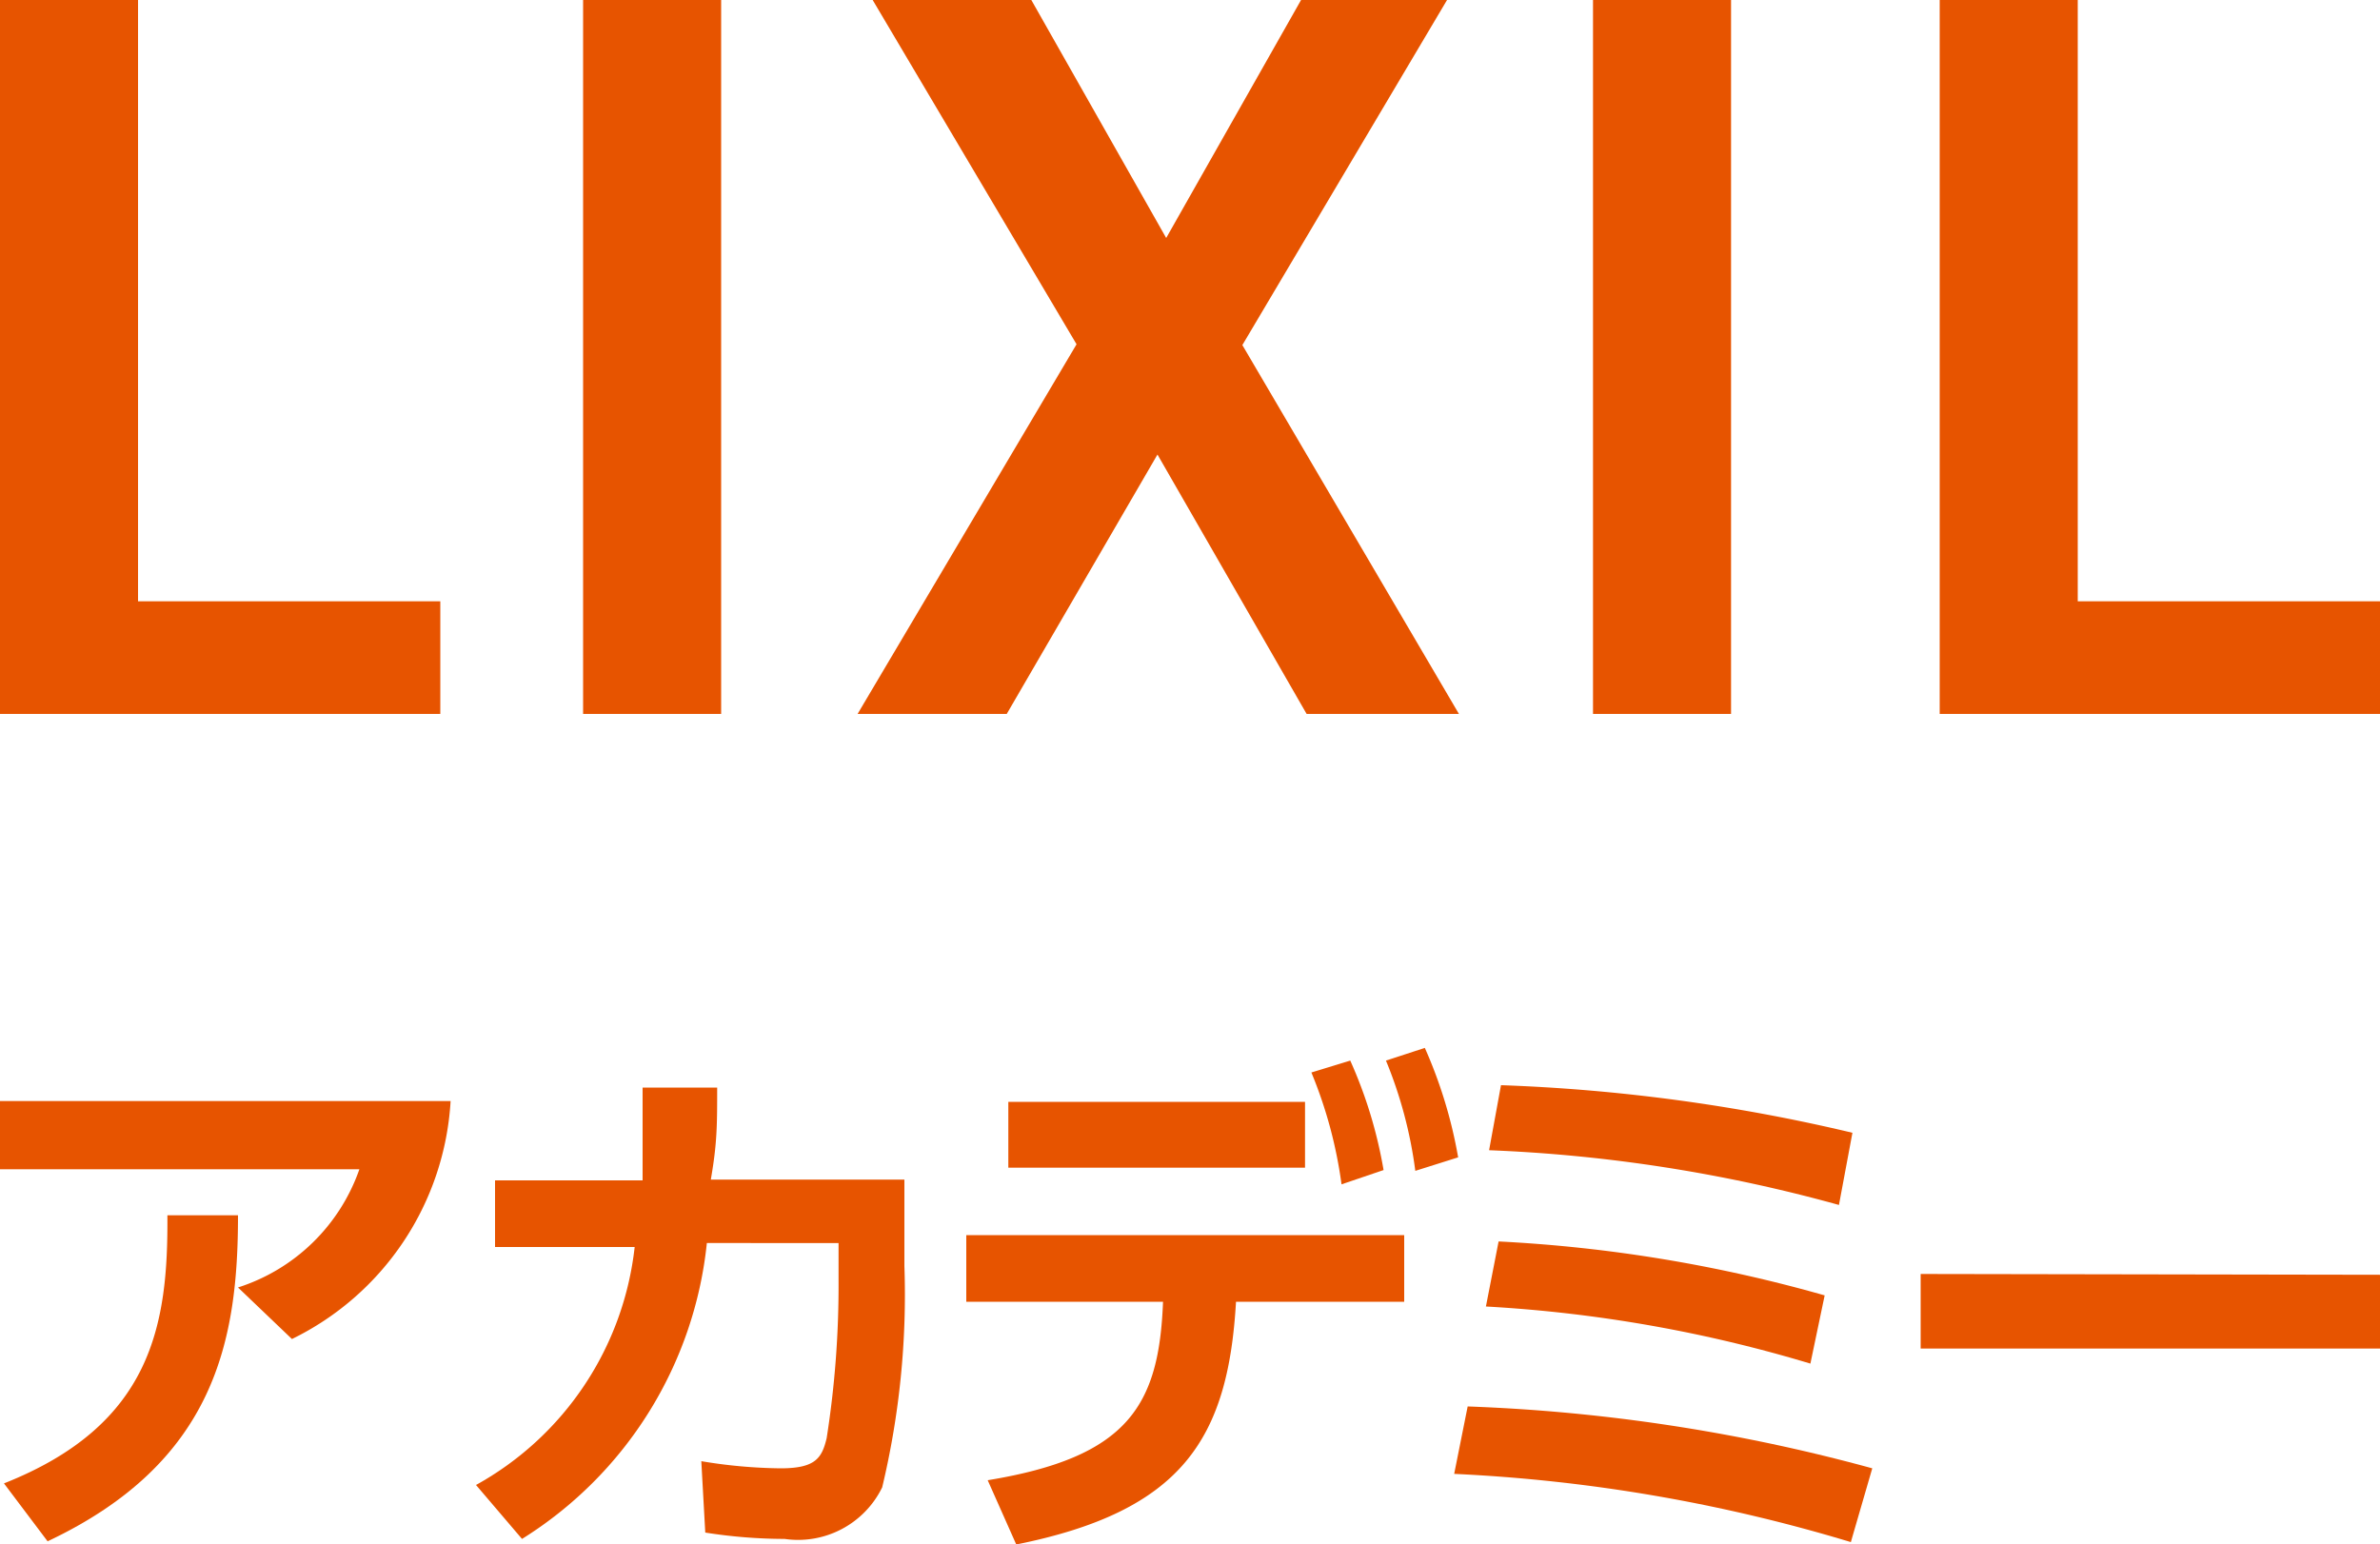
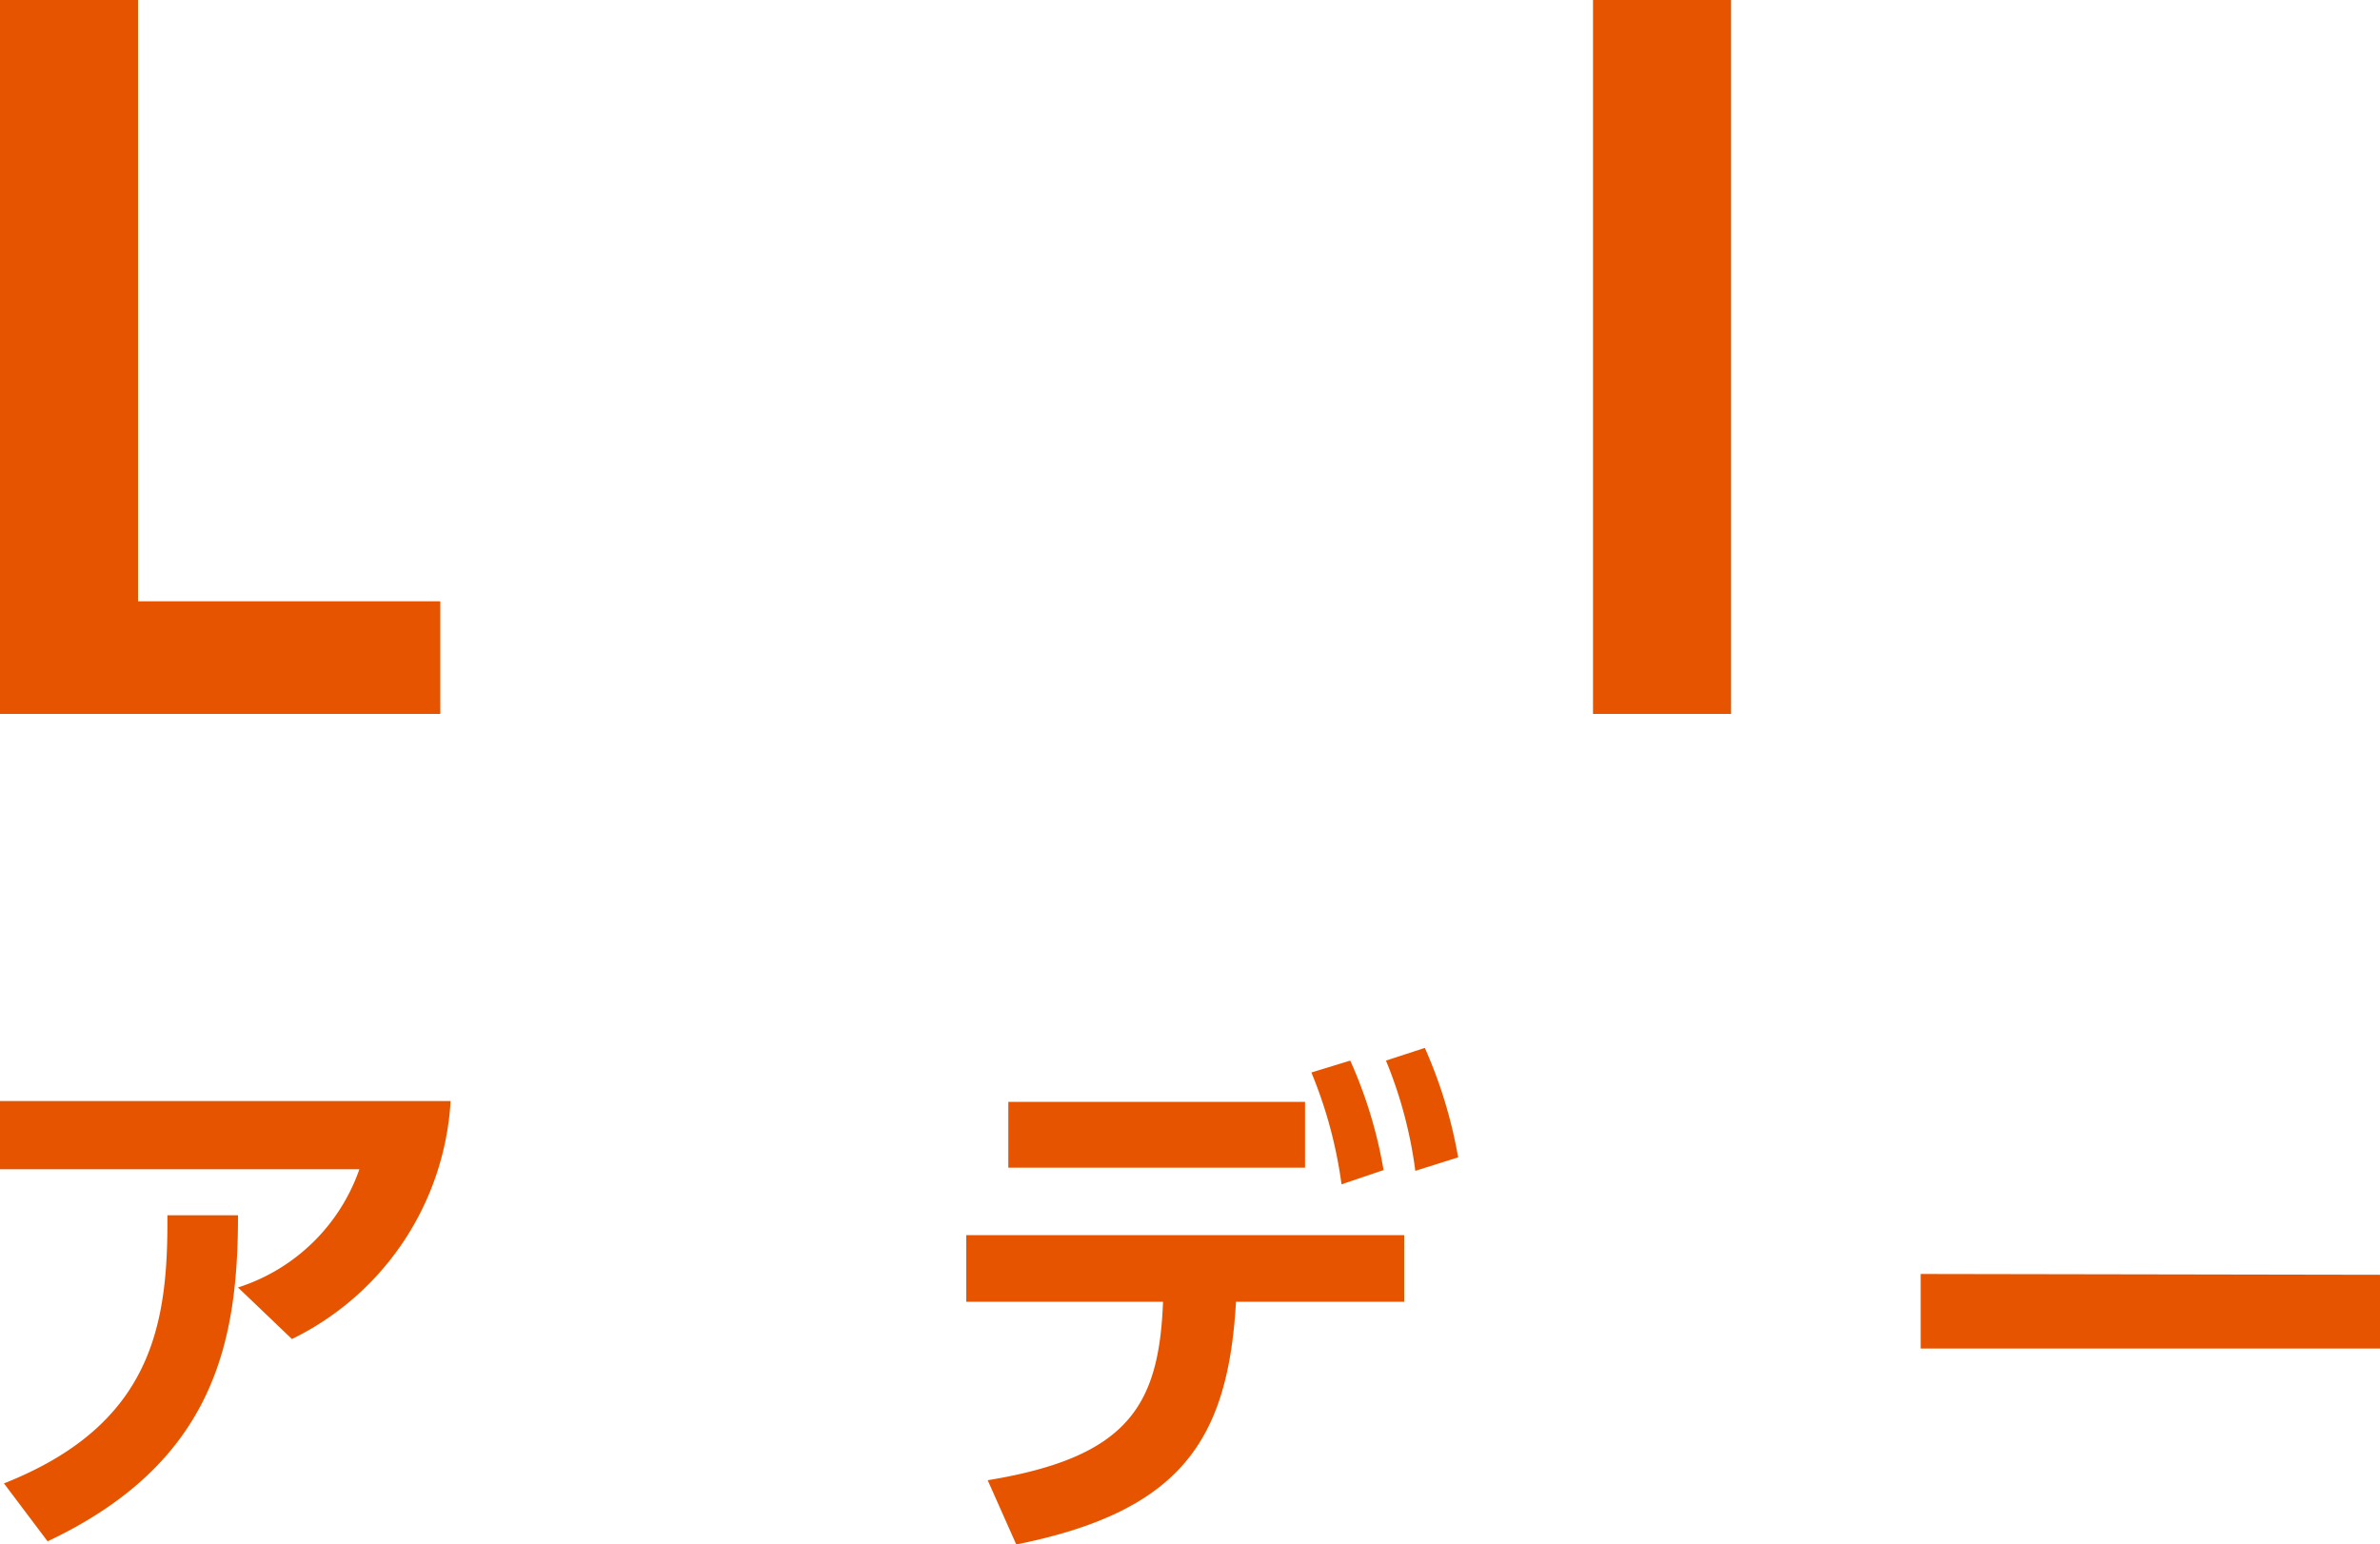
<svg xmlns="http://www.w3.org/2000/svg" viewBox="0 0 30 19.47">
  <defs>
    <style>.cls-1{fill:#e75400;}</style>
  </defs>
  <g id="レイヤー_2" data-name="レイヤー 2">
    <g id="レイヤー_1-2" data-name="レイヤー 1">
      <path class="cls-1" d="M0,9V0H1.74V7.58H5.55V9Z" />
-       <path class="cls-1" d="M7.35,9V0H9.09V9Z" />
-       <path class="cls-1" d="M16.47,9,14.59,5.73h0L12.69,9H10.81l2.76-4.66L11,0H13l1.7,3h0L16.4,0h1.84L15.66,4.35,18.39,9Z" />
      <path class="cls-1" d="M20.08,9V0h1.74V9Z" />
-       <path class="cls-1" d="M24.45,9V0h1.74V7.58H30V9Z" />
      <path class="cls-1" d="M5.68,13.88a3.57,3.57,0,0,1-2,3L3,16.23a2.39,2.39,0,0,0,1.53-1.49H0v-.86ZM.05,18.7c1.87-.74,2.07-2,2.06-3.38H3c0,1.57-.28,3.11-2.4,4.11Z" />
-       <path class="cls-1" d="M6,18.72a3.92,3.92,0,0,0,2-3H6.24v-.84H8.1c0-.42,0-.68,0-1.17h.94c0,.47,0,.7-.08,1.16h2.44v1.09a10.45,10.45,0,0,1-.28,2.79,1.18,1.18,0,0,1-1.23.65,6.5,6.5,0,0,1-1-.08l-.05-.9a6.39,6.39,0,0,0,1,.09c.44,0,.52-.13.58-.38a12.41,12.41,0,0,0,.15-2v-.46H8.91A5,5,0,0,1,6.58,19.4Z" />
      <path class="cls-1" d="M12.45,18.66c1.77-.29,2.16-.94,2.21-2.25H12.18v-.84H17.7v.84H15.58c-.1,1.73-.68,2.64-2.77,3.06Zm4-4.77v.83H12.71v-.83Zm.57-.52a5.71,5.71,0,0,1,.42,1.38l-.53.18a5.65,5.65,0,0,0-.38-1.41Zm.94-.16a5.88,5.88,0,0,1,.42,1.38l-.54.17a5.49,5.49,0,0,0-.37-1.39Z" />
-       <path class="cls-1" d="M23.33,19.44a20.53,20.53,0,0,0-5-.86l.17-.85a22.31,22.31,0,0,1,5.1.78Zm-.51-2.25a17.52,17.52,0,0,0-4.09-.72l.16-.82a18.38,18.38,0,0,1,4.11.68Zm.36-2a19.28,19.28,0,0,0-4.41-.69l.15-.82a22.5,22.5,0,0,1,4.43.6Z" />
      <path class="cls-1" d="M30,16.07V17H24.21v-.94Z" />
    </g>
  </g>
</svg>